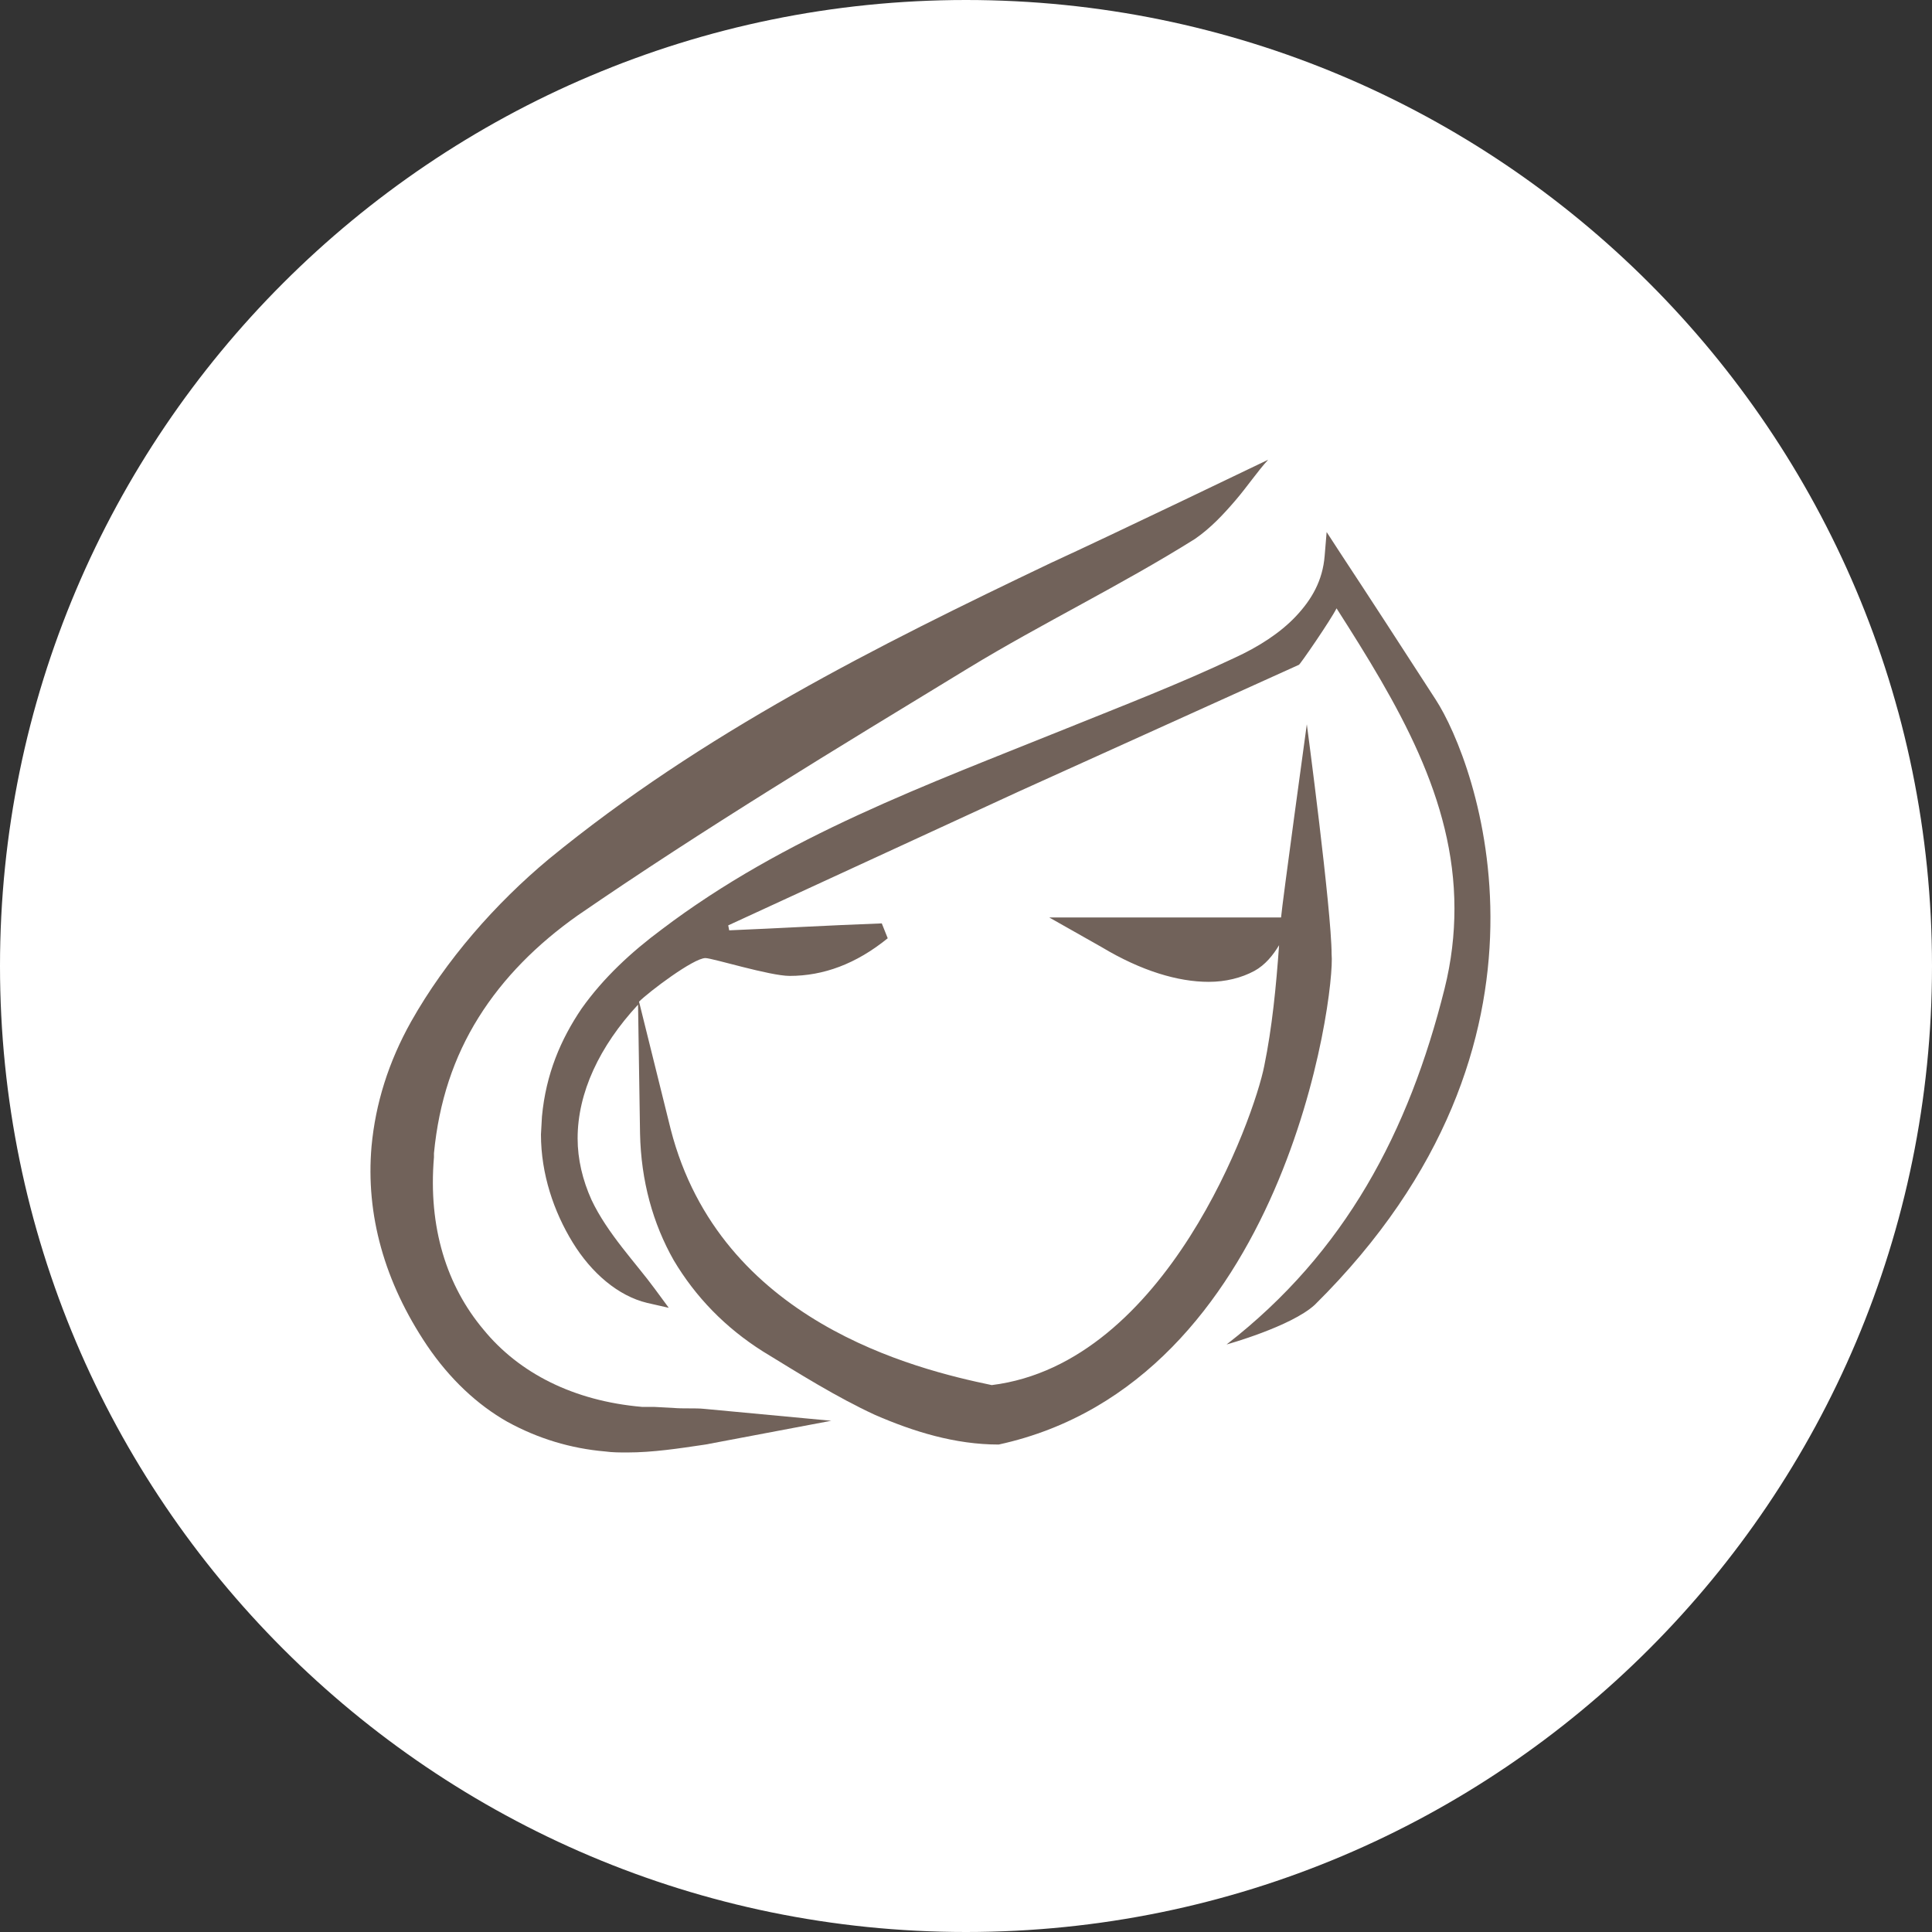
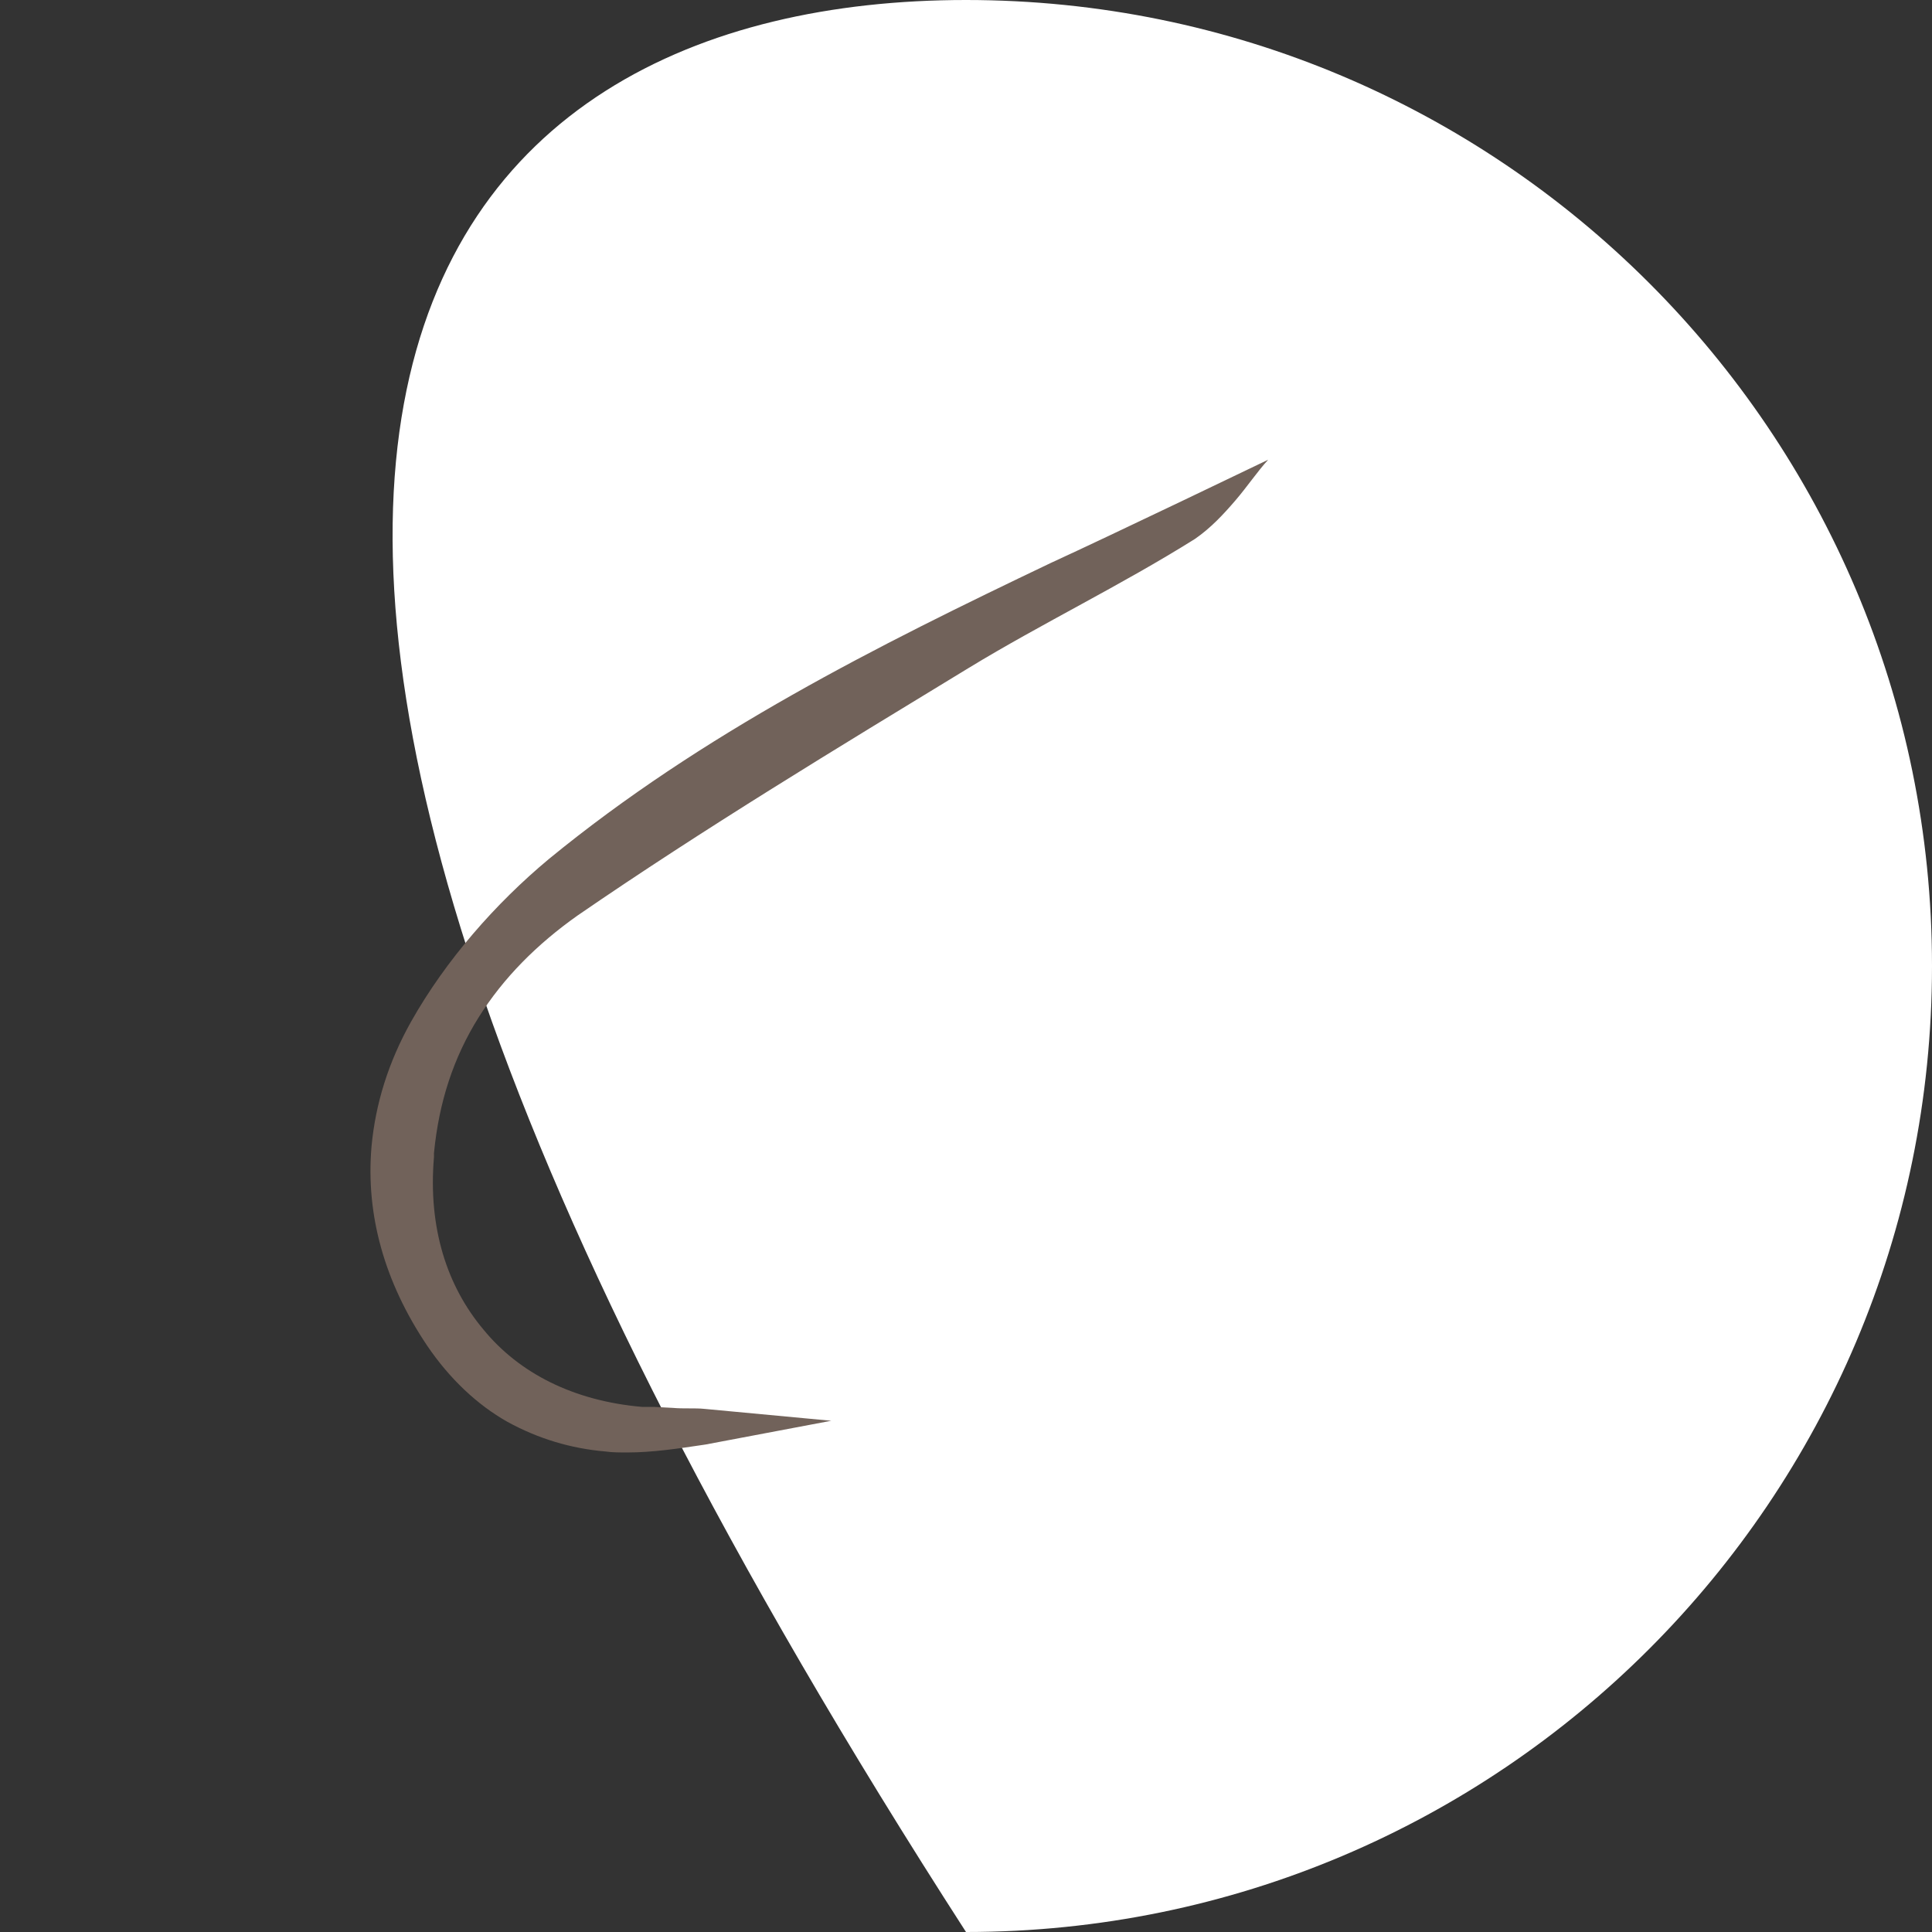
<svg xmlns="http://www.w3.org/2000/svg" width="195" height="195" viewBox="0 0 195 195" fill="none">
  <rect x="0" y="0" width="195" height="195" fill="#333333" stroke="none" />
  <g clip-path="url(#clip0_209_12)">
-     <path d="M195 97.5C195 151.3 151.4 195 97.5 195C43.7 195 0 151.3 0 97.5C0 43.7 43.7 0 97.5 0C151.3 0 195 43.6 195 97.5Z" fill="white" />
+     <path d="M195 97.5C195 151.3 151.4 195 97.5 195C0 43.7 43.7 0 97.5 0C151.3 0 195 43.6 195 97.5Z" fill="white" />
    <path d="M63.3 146.6C62.6 146.6 61.8 146.6 61.1 146.5C57.6 146.2 54.3 145.2 51.2 143.5C48.2 141.8 45.4 139.2 43.1 135.8C38.8 129.4 36.9 122.6 37.5 115.7C37.9 111.4 39.2 107.2 41.5 103.1C45 96.9 50 91.2 55.4 86.7C70.9 74 88.5 65.2 106.1 56.8C112 54.1 128 46.4 128 46.4C126.9 47.6 125.9 49.1 124.7 50.5C123.5 51.9 122.2 53.3 120.6 54.4C113.1 59.1 105.2 62.9 97.8 67.4C84.5 75.5 71.1 83.6 58.3 92.4C54.2 95.3 50.8 98.7 48.3 102.7C45.8 106.7 44.3 111.2 43.8 116.4V116.8C43.2 123.9 45.1 129.8 48.8 134.2C52.4 138.6 57.9 141.4 64.8 142H66L67.9 142.1C69 142.2 70.1 142.1 71.1 142.2L83.9 143.4L71.2 145.8C68.5 146.2 65.9 146.6 63.3 146.6Z" fill="#71625A" />
-     <path d="M100.8 145.8C96.4 145.8 92.2 144.5 88.3 142.8C84.4 141 80.6 138.6 77 136.4C73.2 134 70.2 130.9 68 127.2C65.9 123.5 64.7 119.2 64.6 114.4L64.4 101.4C60.5 105.6 58.3 110.3 58.3 114.9C58.3 117 58.8 119.1 59.7 121.1C61.3 124.5 64.2 127.5 66.1 130.1L67.5 132L65.3 131.5C62.4 130.8 59.7 128.5 57.8 125.4C55.9 122.3 54.6 118.5 54.6 114.5L54.7 112.7C55.1 108.4 56.6 104.9 58.7 101.8C60.9 98.7 63.7 96.1 66.8 93.8C79.2 84.4 93.6 79.2 107.7 73.5C113.4 71.2 119.1 69 124.6 66.4C127 65.3 129.2 63.9 130.8 62.2C132.4 60.5 133.5 58.6 133.7 56.1L133.9 53.7L135.2 55.7C138.3 60.4 141.6 65.5 144.9 70.6C149 76.9 159.6 105.1 132.7 131.7C130.3 133.9 123.8 135.7 123.8 135.7C135.8 126.4 142.2 114.2 145.8 99.8C146.5 97 146.8 94.3 146.8 91.7C146.8 80.6 141.1 71.1 134.9 61.4C134.3 62.6 131.2 67.1 131.1 67.1C121.8 71.3 112.3 75.6 102.8 79.9C93 84.4 83.3 88.9 73.5 93.4L73.6 93.9C78.5 93.7 83.5 93.4 89 93.2L89.6 94.7C86.4 97.3 83.1 98.5 79.7 98.5C77.7 98.5 71.9 96.7 71.2 96.7C70 96.7 65.5 100.1 64.5 101.1L67.7 114C72.7 133.4 92.4 138.2 100.1 139.8C117.8 137.6 126.6 112.7 127.6 107.6C128.4 103.7 128.8 99.6 129.1 95.4C128.5 96.4 127.7 97.4 126.6 98C125.3 98.7 123.7 99.1 122 99.1C118.9 99.1 115.2 98 111.2 95.6L105.9 92.6H112.1C117.4 92.6 129.3 92.6 129.3 92.6C129.4 91.3 131.9 73.1 131.9 73.1C131.9 73.1 134.4 91.9 134.4 96.3C134.8 100.3 129.7 139.5 100.8 145.8Z" fill="#71625A" />
  </g>
  <defs>
    <clipPath id="clip0_209_12">
      <rect width="195" height="195" fill="white" />
    </clipPath>
  </defs>
</svg>